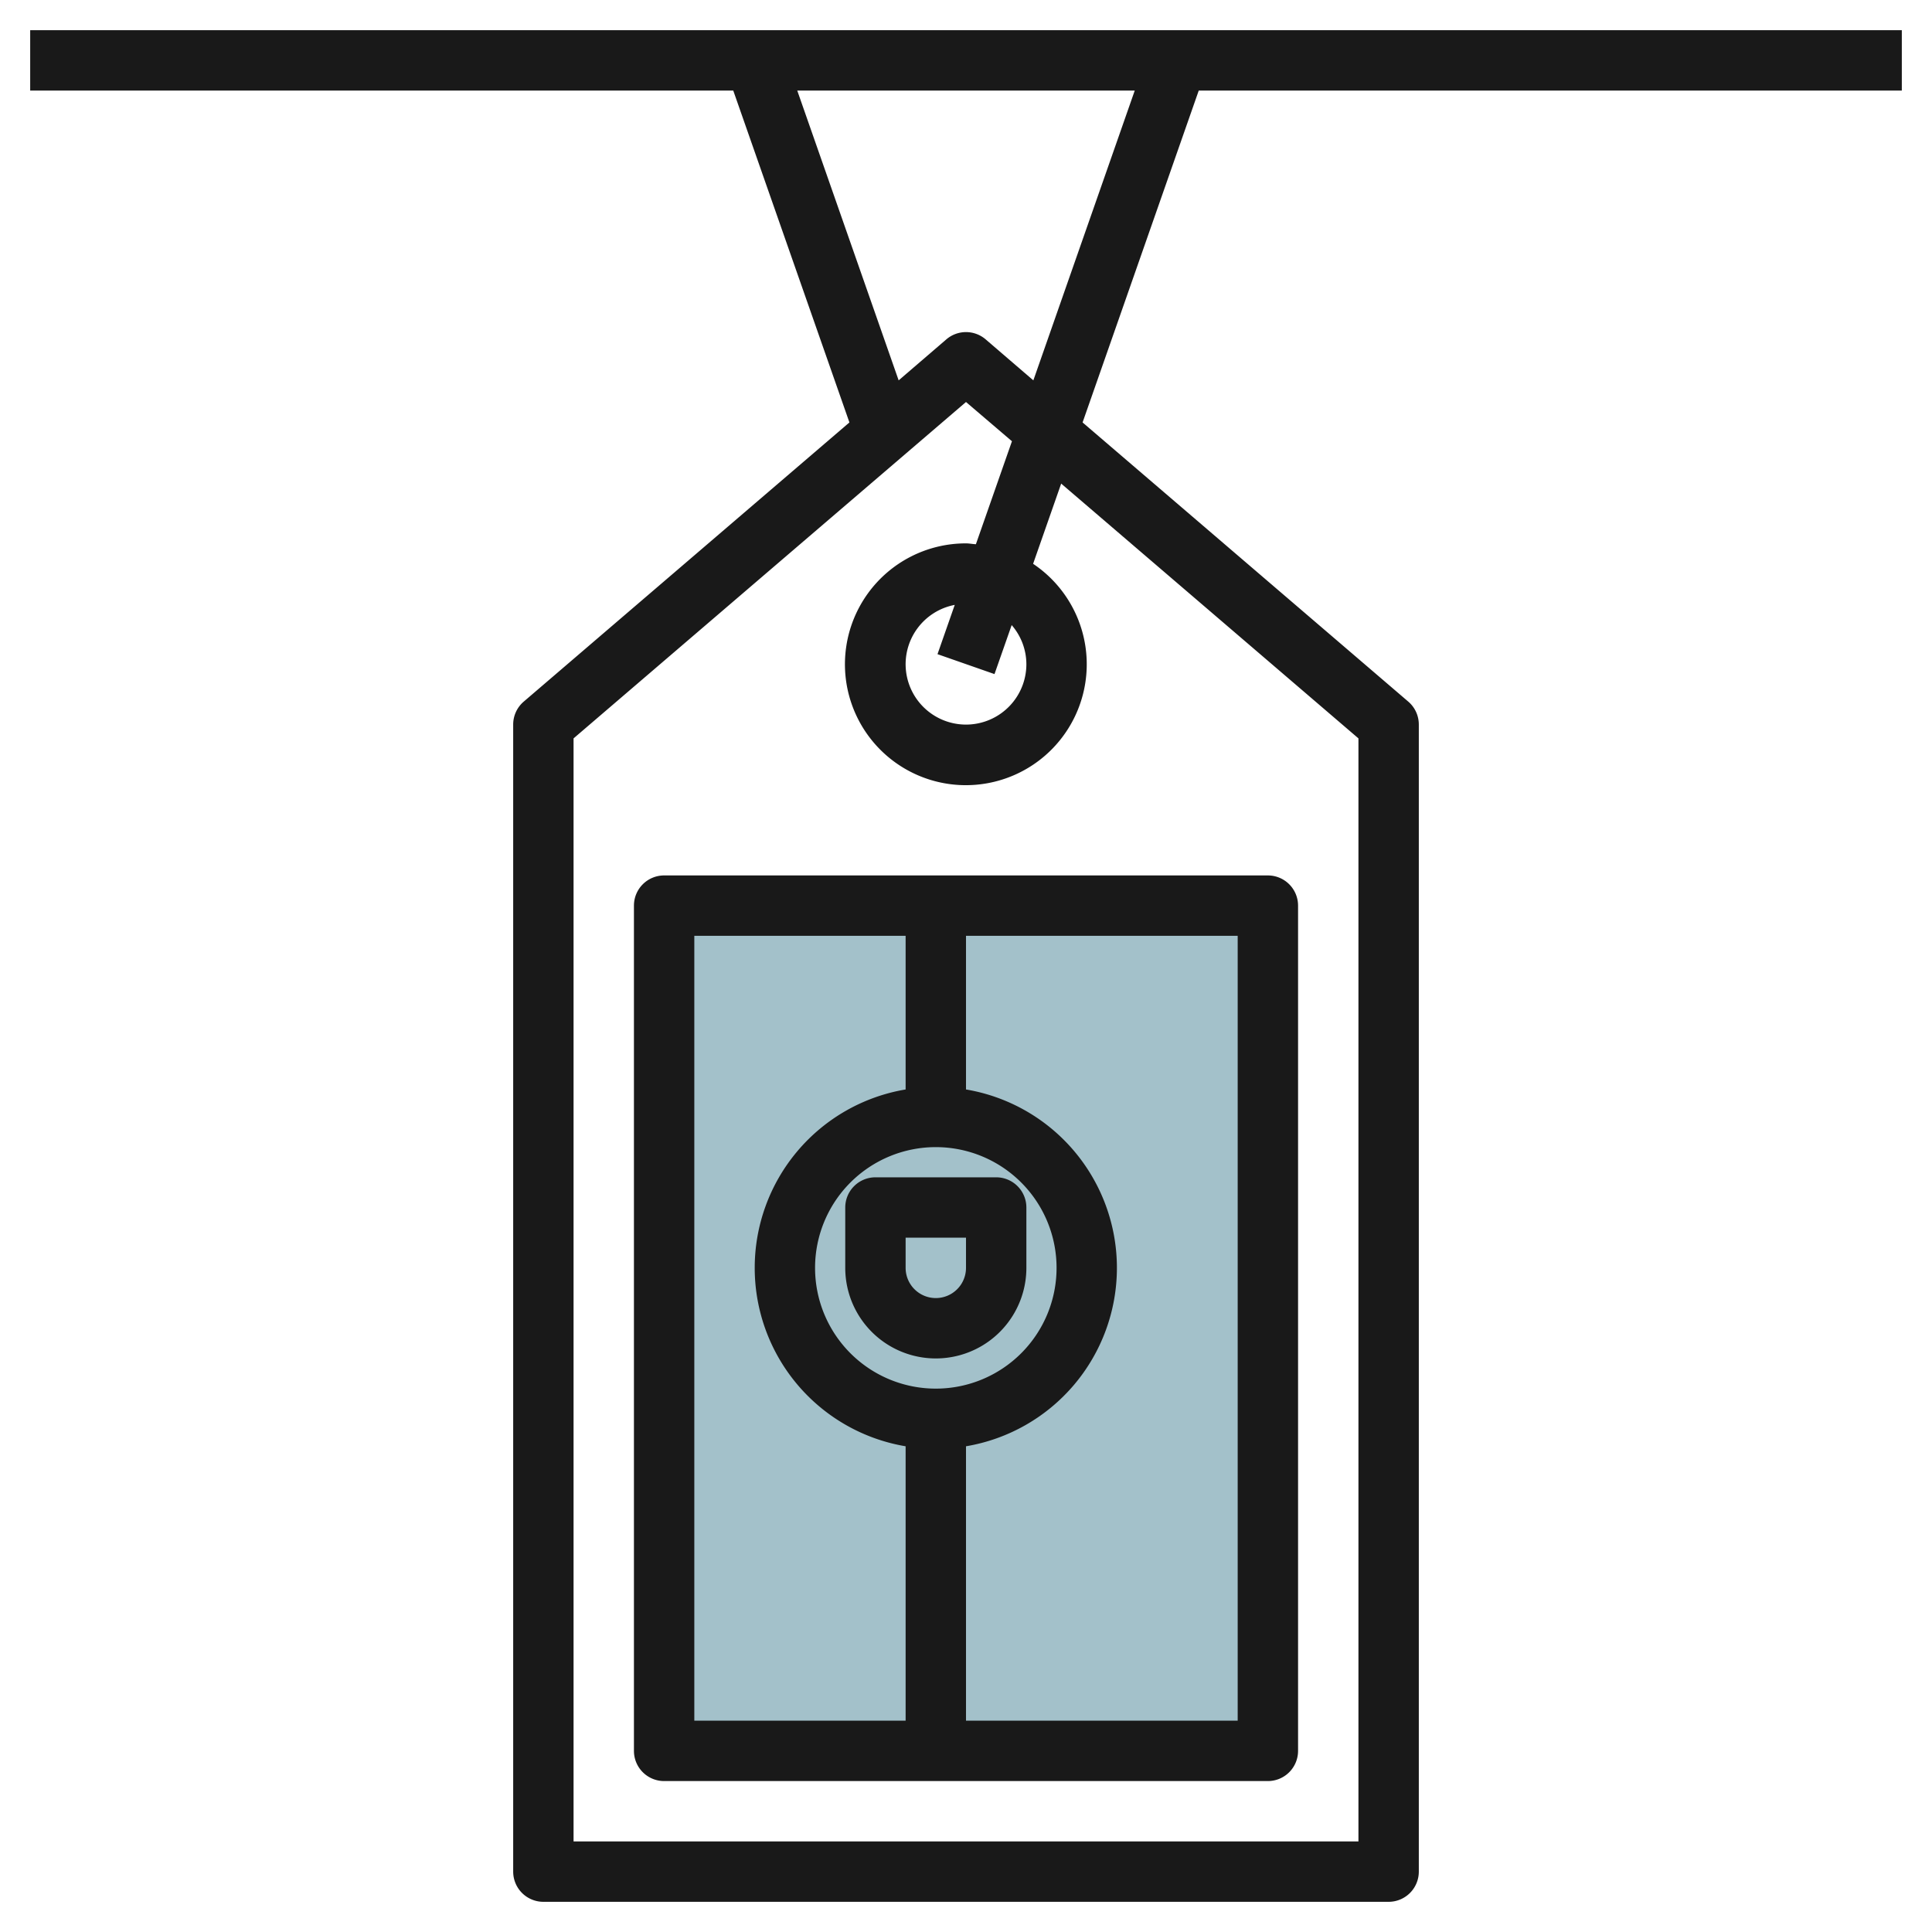
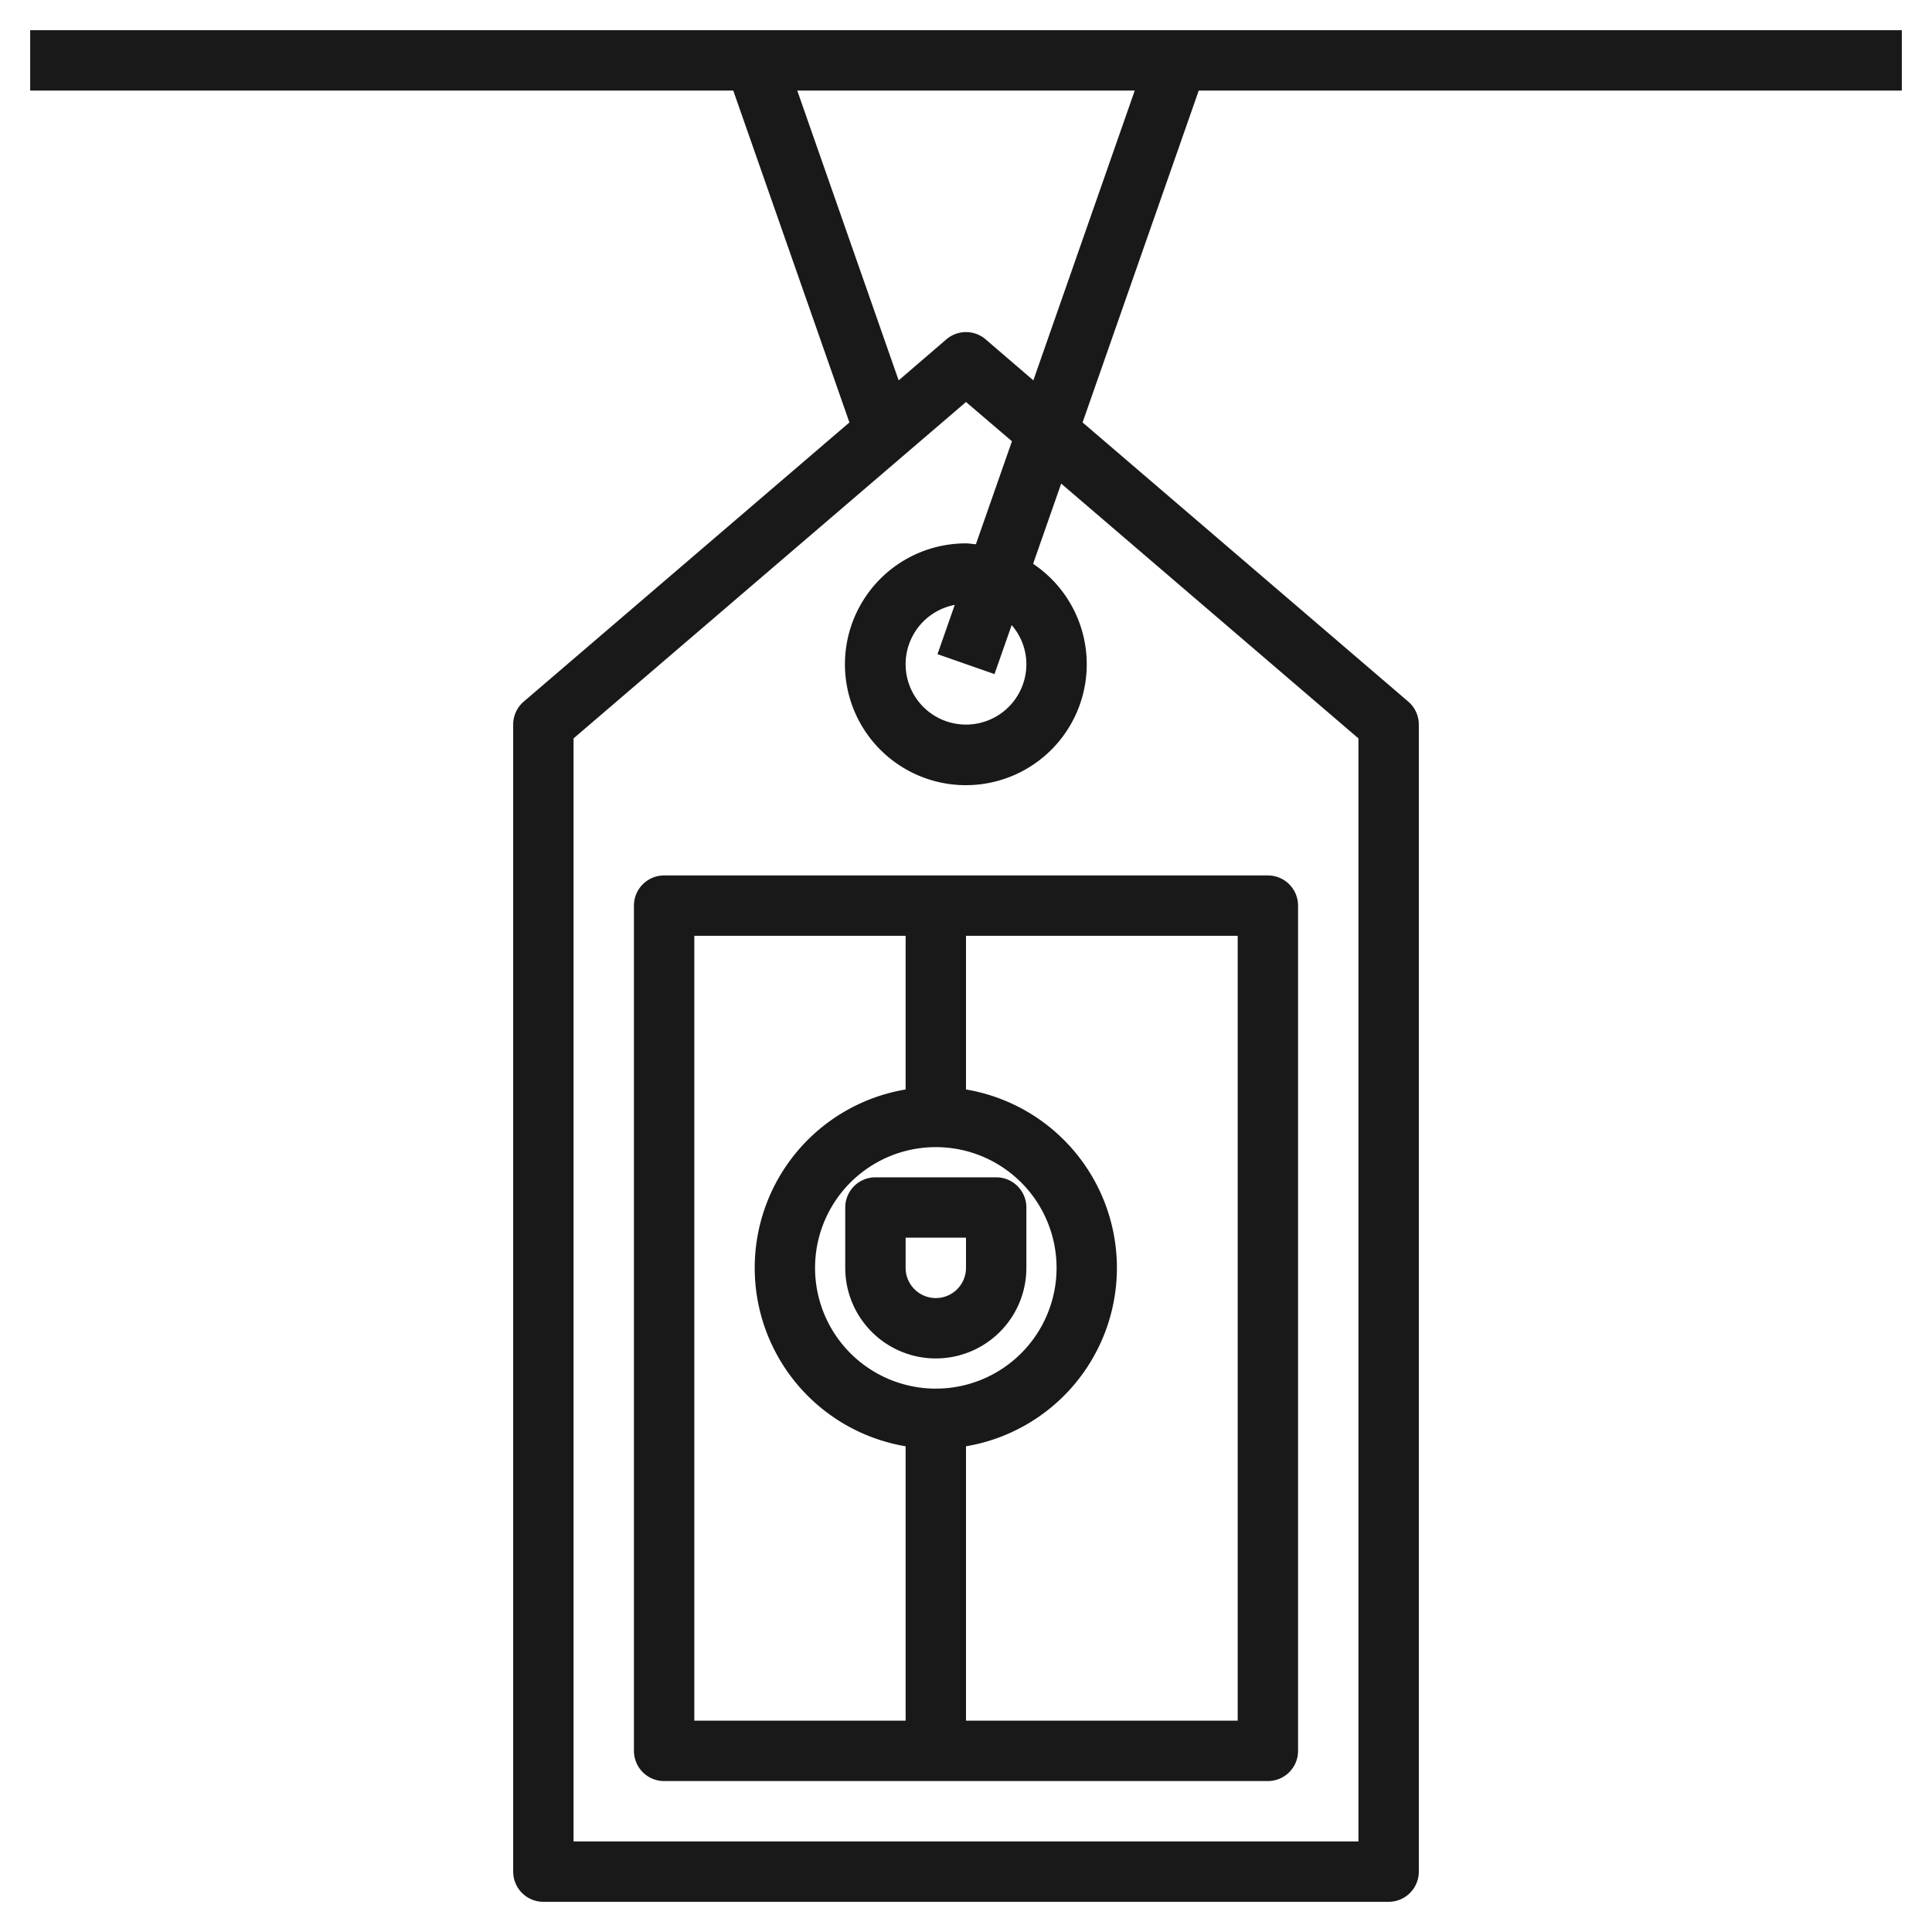
<svg xmlns="http://www.w3.org/2000/svg" id="Layer_3" height="512" viewBox="0 0 64 64" width="512" data-name="Layer 3">
-   <path d="m22 30h20v28h-20z" fill="#a3c1ca" />
  <g fill="#191919">
    <path d="m21 30v28a1 1 0 0 0 1 1h20a1 1 0 0 0 1-1v-28a1 1 0 0 0 -1-1h-20a1 1 0 0 0 -1 1zm10 8a4 4 0 1 1 -4 4 4 4 0 0 1 4-4zm10 19h-9v-9.09a5.993 5.993 0 0 0 0-11.82v-5.09h9zm-18-26h7v5.09a5.993 5.993 0 0 0 0 11.82v9.09h-7z" />
    <path d="m28 42a3 3 0 0 0 6 0v-2a1 1 0 0 0 -1-1h-4a1 1 0 0 0 -1 1zm2-1h2v1a1 1 0 0 1 -2 0z" />
    <path d="m63 3v-2h-62v2h23.29l3.848 10.994-10.788 9.247a1 1 0 0 0 -.35.759v38a1 1 0 0 0 1 1h28a1 1 0 0 0 1-1v-38a1 1 0 0 0 -.35-.759l-10.788-9.247 3.848-10.994zm-18 21.46v36.54h-26v-36.54l13-11.143 1.522 1.3-1.194 3.411c-.11-.004-.216-.028-.328-.028a4.005 4.005 0 1 0 2.223.677l.93-2.657zm-11-2.46a2 2 0 1 1 -2.373-1.962l-.571 1.632 1.888.66.569-1.623a1.982 1.982 0 0 1 .487 1.293zm.231-9.4-1.581-1.359a1 1 0 0 0 -1.3 0l-1.581 1.359-3.359-9.6h11.18z" />
  </g>
</svg>